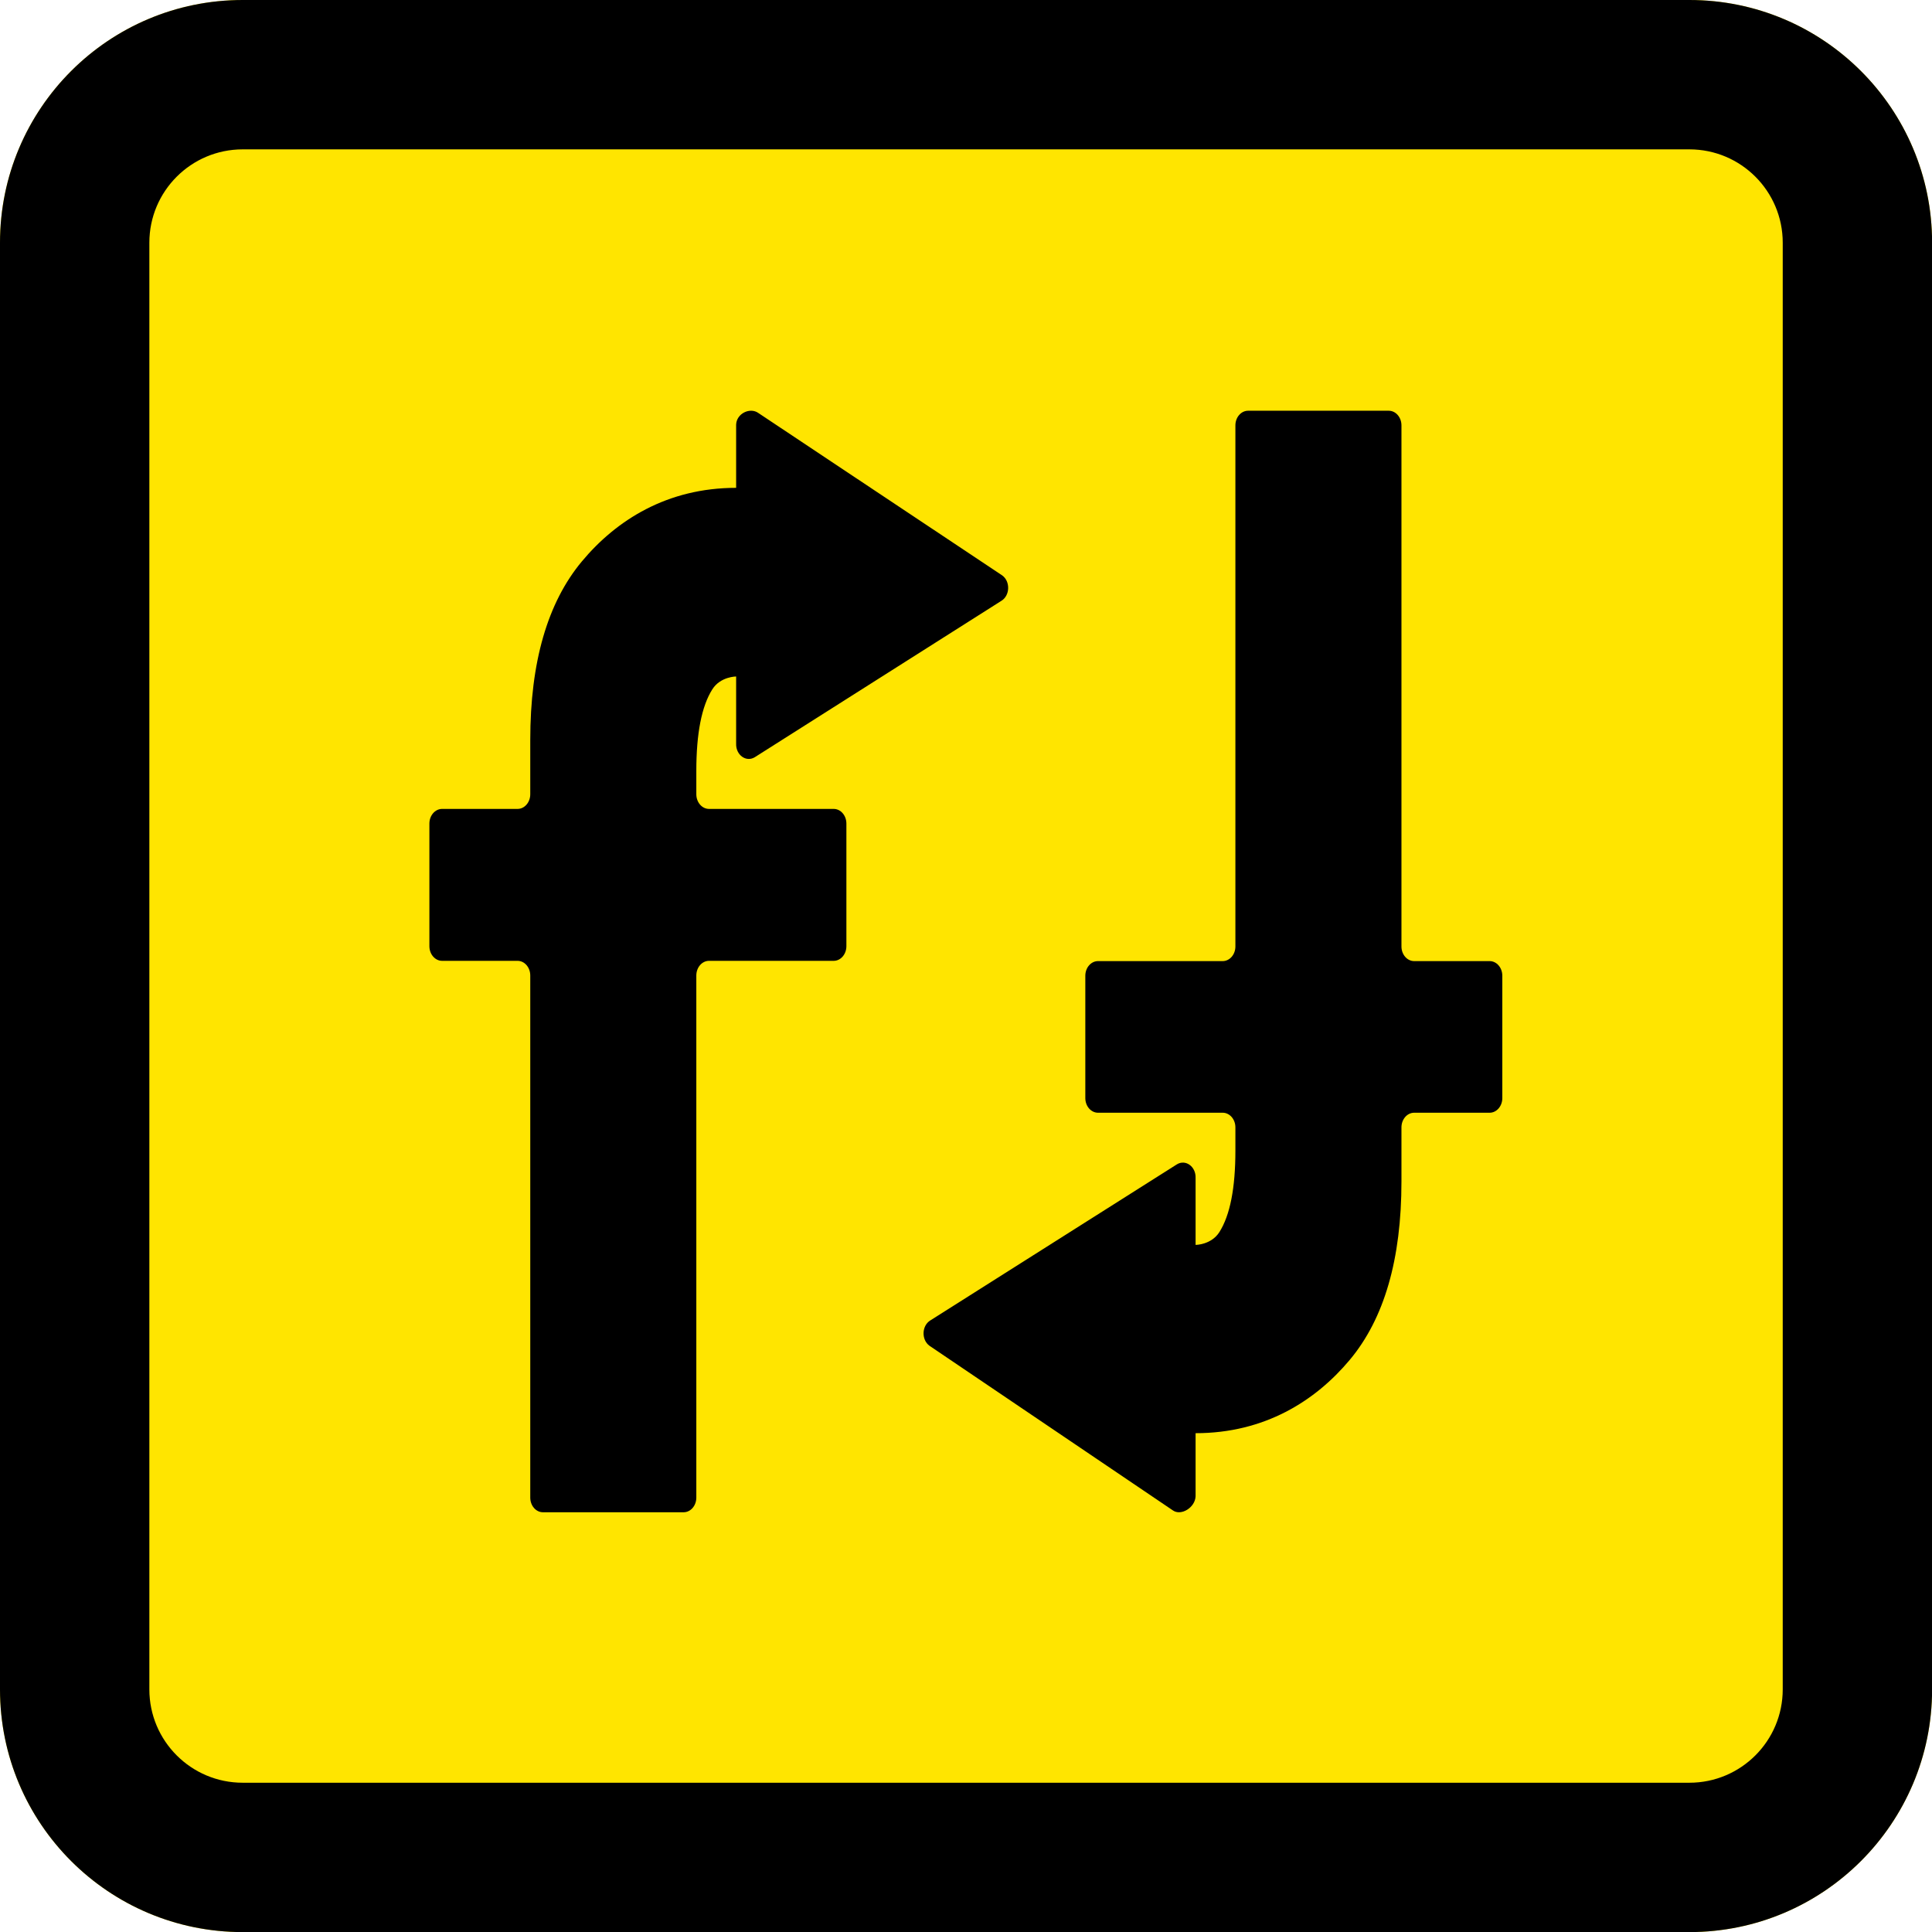
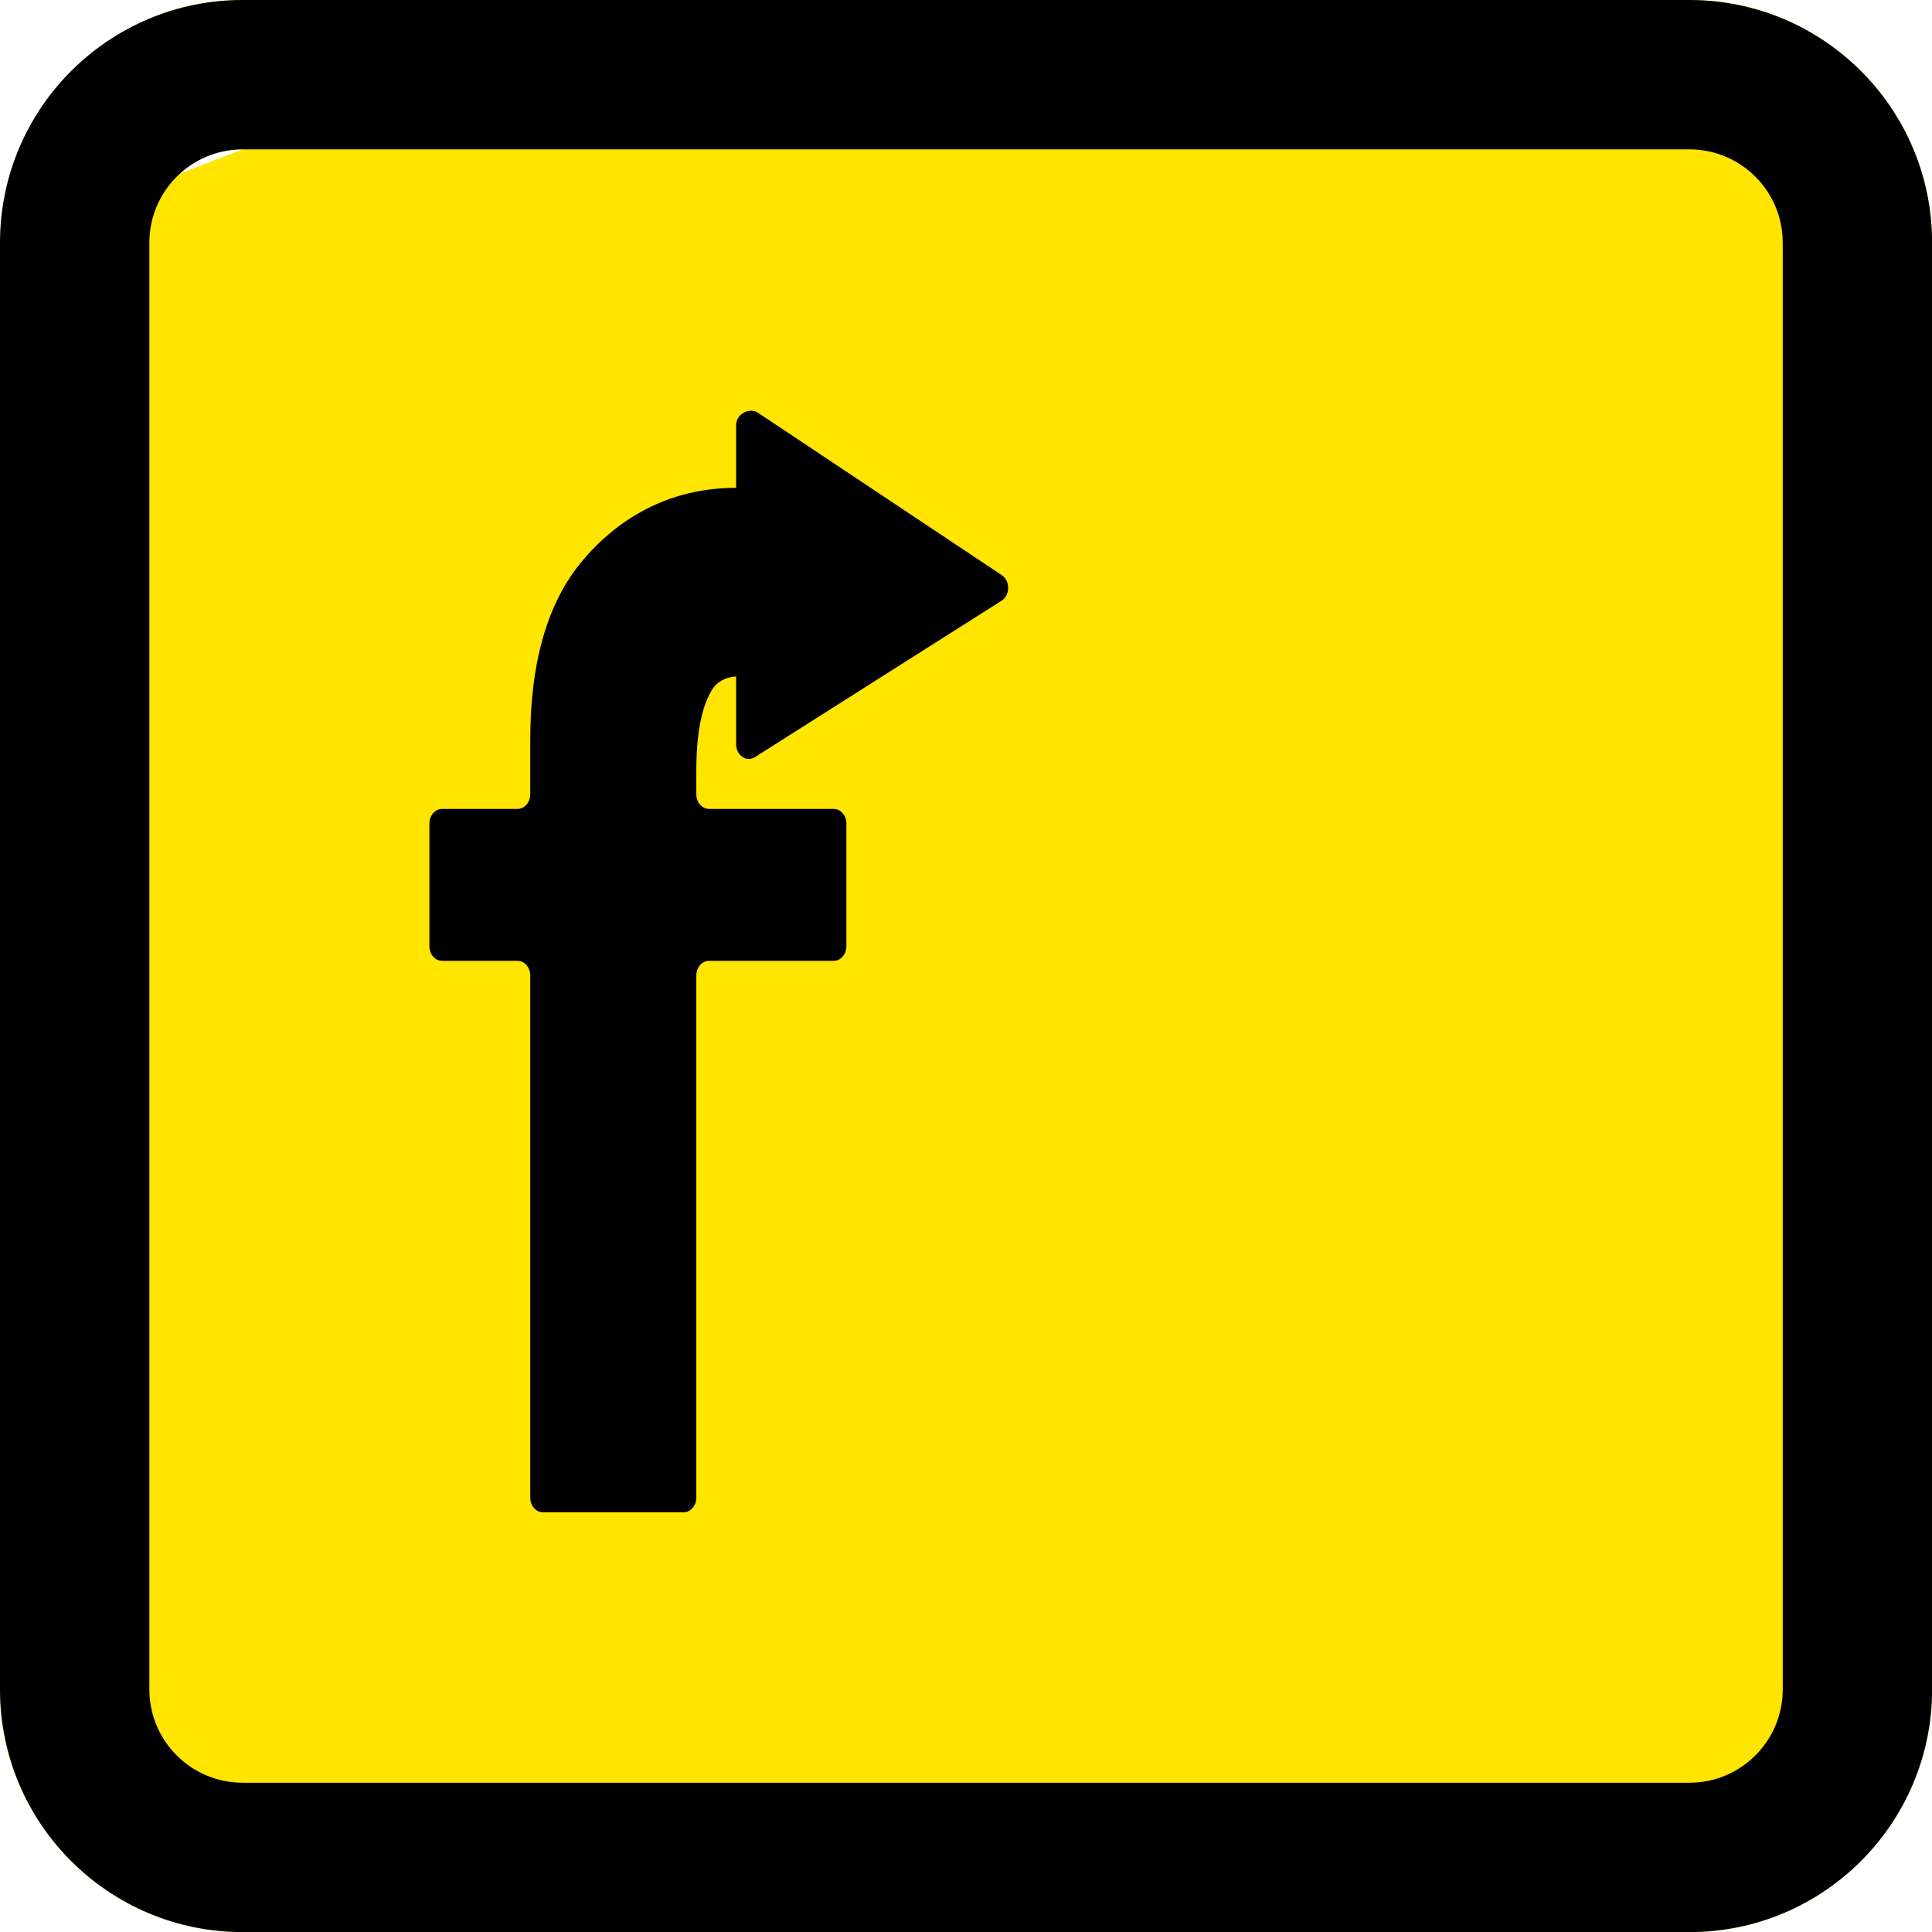
<svg xmlns="http://www.w3.org/2000/svg" width="253" height="253" viewBox="0 0 253 253" fill="none">
  <g clip-path="url(#clip0_261_2)">
-     <path fill-rule="evenodd" clip-rule="evenodd" d="M31.783 19.559C25.3 19.559 25.032 19.559 31.783 19.559L121.756 143.894L19.559 221.229C12.807 221.229 14.034 221.229 19.559 221.229L121.756 143.894L227.7 217.246C232.108 220.298 230.273 219.027 233.453 221.229L121.756 143.894L233.453 31.783C240.205 31.783 238.769 31.625 233.453 31.783L121.756 143.894L31.783 19.559ZM0 31.783C0 14.23 14.23 0 31.783 0H221.229C238.782 0 253.012 14.23 253.012 31.783V221.229C253.012 238.782 238.782 253.012 221.229 253.012H31.783C14.23 253.012 0 238.782 0 221.229V31.783Z" fill="#FFE500" />
+     <path fill-rule="evenodd" clip-rule="evenodd" d="M31.783 19.559C25.3 19.559 25.032 19.559 31.783 19.559L121.756 143.894L19.559 221.229C12.807 221.229 14.034 221.229 19.559 221.229L121.756 143.894L227.7 217.246C232.108 220.298 230.273 219.027 233.453 221.229L121.756 143.894L233.453 31.783C240.205 31.783 238.769 31.625 233.453 31.783L121.756 143.894L31.783 19.559ZC0 14.23 14.23 0 31.783 0H221.229C238.782 0 253.012 14.23 253.012 31.783V221.229C253.012 238.782 238.782 253.012 221.229 253.012H31.783C14.23 253.012 0 238.782 0 221.229V31.783Z" fill="#FFE500" />
    <path fill-rule="evenodd" clip-rule="evenodd" d="M31.783 19.559C25.032 19.559 19.559 25.032 19.559 31.783V221.229C19.559 227.98 25.032 233.453 31.783 233.453H221.229C227.98 233.453 233.453 227.98 233.453 221.229V31.783C233.453 25.032 227.98 19.559 221.229 19.559H31.783ZM0 31.783C0 14.23 14.23 0 31.783 0H221.229C238.782 0 253.012 14.23 253.012 31.783V221.229C253.012 238.782 238.782 253.012 221.229 253.012H31.783C14.23 253.012 0 238.782 0 221.229V31.783Z" fill="black" />
    <path d="M96.398 97.388C96.35 98.866 97.705 99.851 98.838 99.16L131.134 78.679C132.267 77.989 132.328 76.14 131.243 75.352L99.317 54.09C98.232 53.302 96.447 54.134 96.398 55.612V63.884C87.377 63.884 80.715 68.104 76.205 73.508C71.695 78.911 69.439 86.71 69.439 96.903V104.007C69.439 105.068 68.694 105.929 67.775 105.929H57.895C56.976 105.929 56.23 106.79 56.23 107.851V123.902C56.23 124.963 56.976 125.824 57.895 125.824H67.775C68.694 125.824 69.439 126.684 69.439 127.746V196.112C69.439 197.174 70.184 198.034 71.104 198.034H89.521C90.44 198.034 91.185 197.174 91.185 196.112V127.746C91.185 126.684 91.931 125.824 92.85 125.824H109.173C110.092 125.824 110.837 124.963 110.837 123.902V107.851C110.837 106.79 110.092 105.929 109.173 105.929H92.85C91.931 105.929 91.185 105.068 91.185 104.007V100.955C91.185 96.043 91.883 92.482 93.279 90.271C94.343 88.588 96.398 88.588 96.398 88.588V97.388Z" fill="black" />
-     <path d="M156.565 154.24C156.613 152.764 155.257 151.781 154.124 152.471L121.829 172.912C120.696 173.602 120.635 175.447 121.72 176.233L153.576 197.78C154.661 198.566 156.516 197.411 156.565 195.935V187.679C165.586 187.679 172.248 183.467 176.758 178.074C181.268 172.681 183.524 164.897 183.524 154.724V147.634C183.524 146.574 184.269 145.715 185.188 145.715H195.068C195.987 145.715 196.732 144.856 196.732 143.797V127.777C196.732 126.718 195.987 125.859 195.068 125.859H185.188C184.269 125.859 183.524 125 183.524 123.94V55.706C183.524 54.646 182.778 53.787 181.859 53.787H163.442C162.523 53.787 161.778 54.646 161.778 55.706V123.94C161.778 125 161.032 125.859 160.113 125.859H143.79C142.871 125.859 142.125 126.718 142.125 127.777V143.797C142.125 144.856 142.871 145.715 143.79 145.715H160.113C161.032 145.715 161.778 146.574 161.778 147.634V150.679C161.778 155.582 161.079 159.137 159.683 161.343C158.62 163.023 156.565 163.023 156.565 163.023V154.24Z" fill="black" />
  </g>
  <defs>
    <clipPath id="clip0_261_2">
      <rect width="253" height="253" fill="white" />
    </clipPath>
  </defs>
</svg>